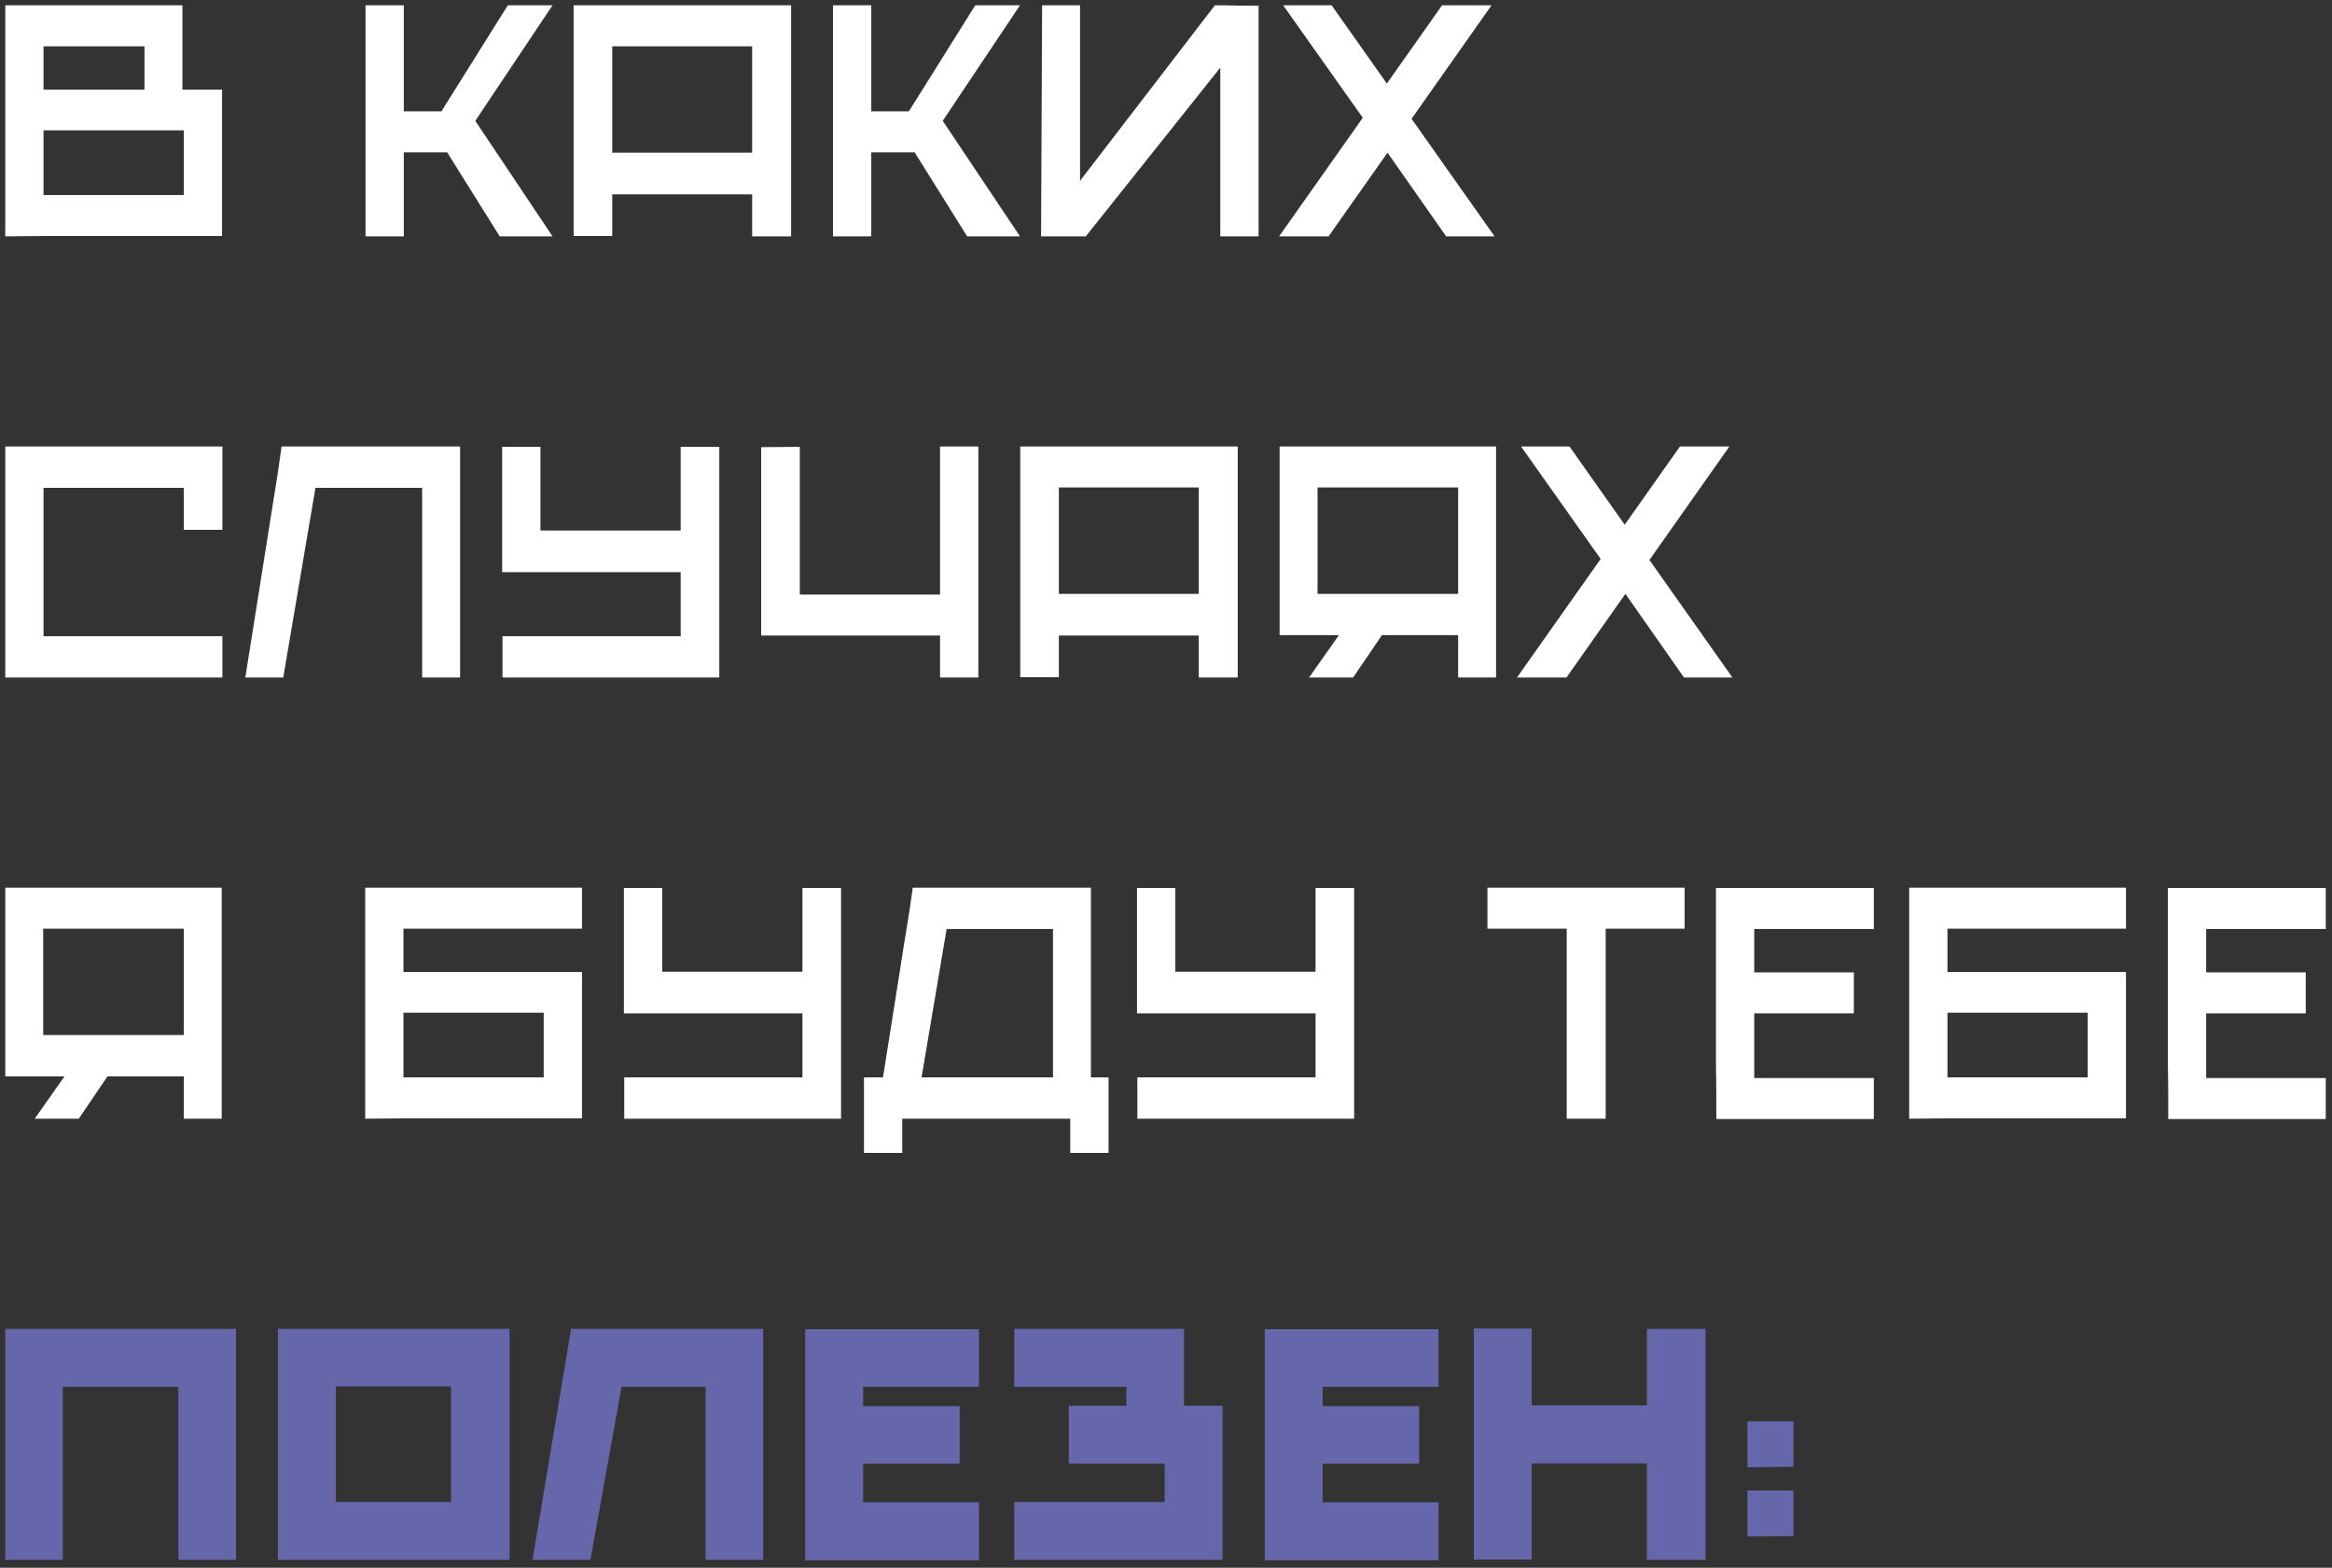
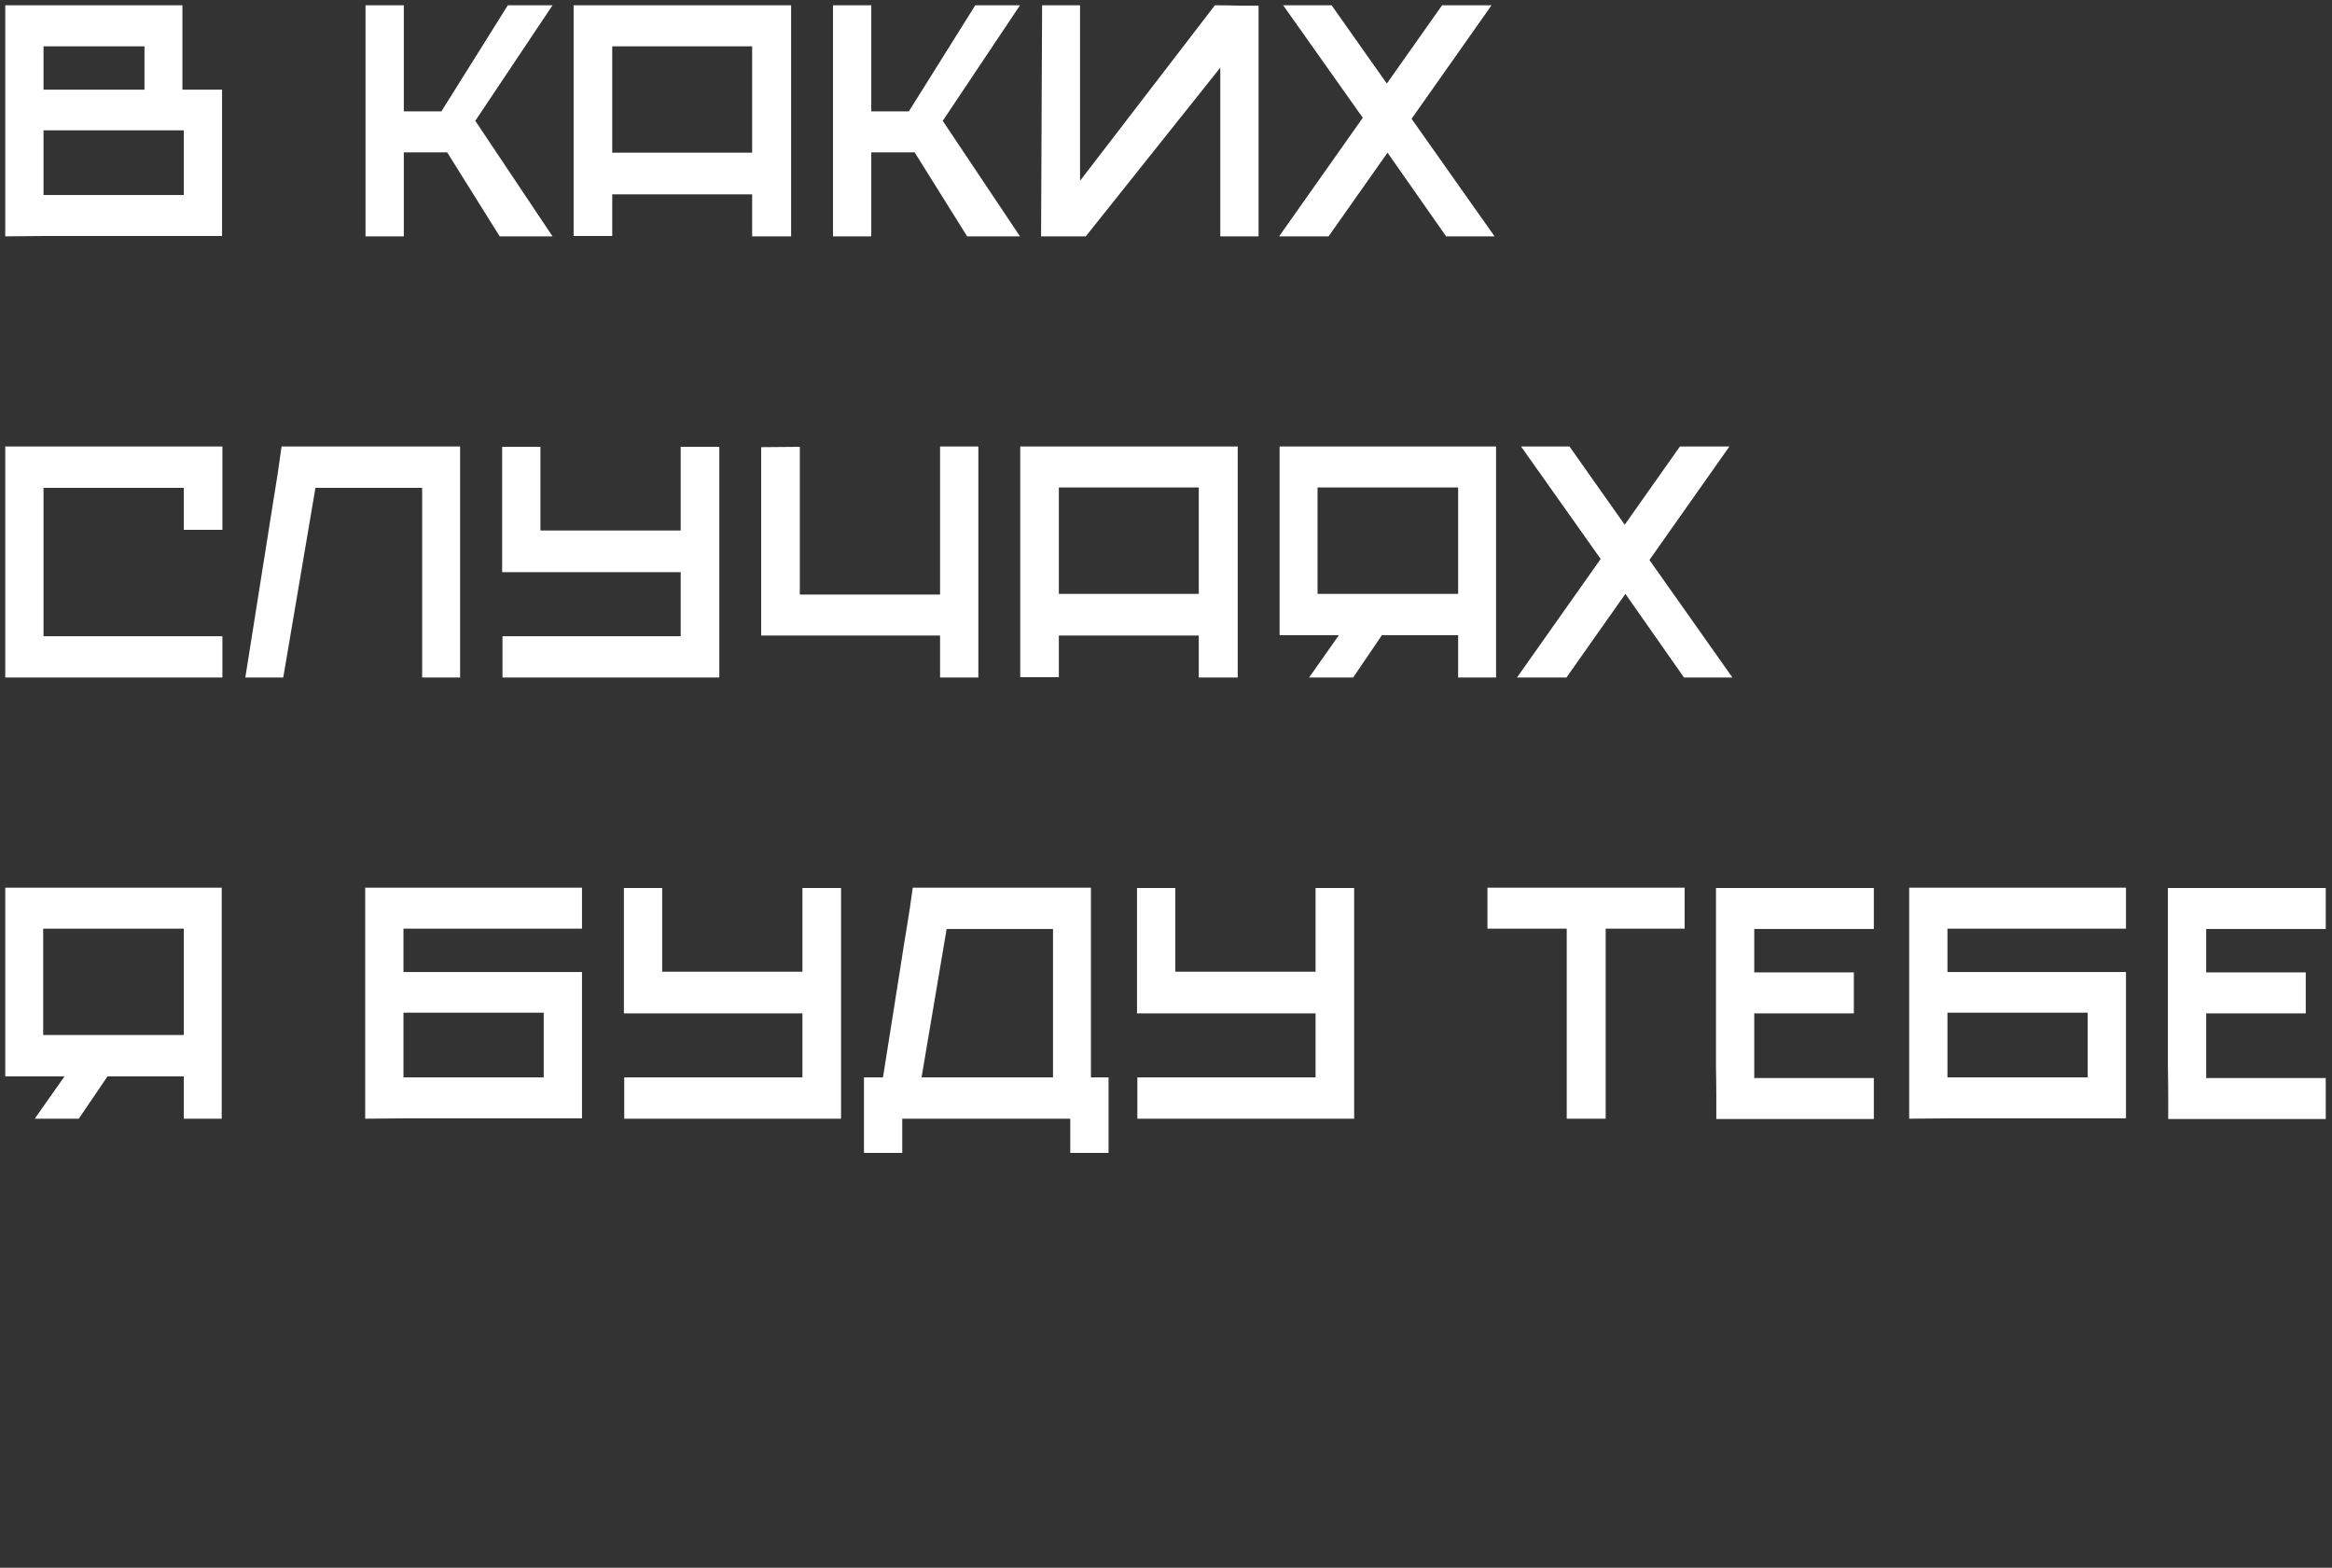
<svg xmlns="http://www.w3.org/2000/svg" width="296" height="199" viewBox="0 0 296 199" fill="none">
  <rect x="0" y="0" width="296" height="199" fill="#333333" stroke="none" />
  <path d="M0.666 0.674H23.155V11.381H28.186V29.957H5.525L0.666 30V0.674ZM5.525 16.541V24.754H23.327V16.541H5.525ZM5.525 5.877V11.381H18.339V5.877H5.525ZM46.395 30V0.674H51.255V14.133H56.028L64.456 0.674H70.132L60.328 15.337L70.132 30H63.423L56.758 19.336H51.255V30H46.395ZM72.809 0.674H100.415V30H95.47V24.668H77.711V29.957H72.809V0.674ZM95.47 19.379V5.877H77.711V19.379H95.47ZM105.73 30V0.674H110.589V14.133H115.362L123.79 0.674H129.466L119.662 15.337L129.466 30H122.758L116.093 19.336H110.589V30H105.73ZM137.089 22.948L154.203 0.674H154.633C155.493 0.674 156.353 0.688 157.213 0.717C158.073 0.717 158.918 0.717 159.75 0.717V30H154.891V8.586L137.82 30H132.144L132.273 0.674H137.089V22.948ZM172.978 14.95L162.873 0.674H169.022L176.031 10.607L183.04 0.674H189.318L179.17 15.079L189.705 30H183.556L176.117 19.379L168.635 30H162.357L172.978 14.95ZM0.666 56.674H28.229V67.252H23.327V61.92H5.525V80.754H28.229V86H0.666V56.674ZM31.138 86L33.546 70.821C33.919 68.442 34.291 66.091 34.664 63.769C35.065 61.418 35.423 59.053 35.739 56.674H58.4V86H53.584V61.92H40.039L35.954 86H31.138ZM68.597 56.717V67.338H86.399V56.717H91.301V86H63.781V80.754H86.399V72.627H63.738V56.717H68.597ZM101.52 56.717V75.465H119.322V56.674H124.181V86H119.322V80.668H96.618V56.76L101.52 56.717ZM129.498 56.674H157.104V86H152.159V80.668H134.4V85.957H129.498V56.674ZM152.159 75.379V61.877H134.4V75.379H152.159ZM189.897 56.674V86H185.081V80.625H175.406L171.751 86H166.161L169.945 80.625H162.42V56.674H189.897ZM185.081 75.379V61.877H167.236V75.379H185.081ZM203.171 70.95L193.066 56.674H199.215L206.224 66.607L213.233 56.674H219.511L209.363 71.079L219.898 86H213.749L206.31 75.379L198.828 86H192.55L203.171 70.95ZM28.143 112.674V142H23.327V136.625H13.652L9.997 142H4.407L8.191 136.625H0.666V112.674H28.143ZM23.327 131.379V117.877H5.482V131.379H23.327ZM46.353 112.674H73.874V117.877H51.212V123.381H73.874V141.957H51.212L46.353 142V112.674ZM69.014 136.754V128.541H51.212V136.754H69.014ZM84.05 112.717V123.338H101.852V112.717H106.754V142H79.234V136.754H101.852V128.627H79.191V112.717H84.05ZM109.663 146.343V136.754H112.071L112.2 135.98L114.264 122.951C114.522 121.231 114.795 119.525 115.081 117.834C115.368 116.114 115.626 114.394 115.855 112.674H138.473V136.754H140.709V146.343H135.85V142H114.522V146.343H109.663ZM116.973 136.754H133.657V117.92H120.155L116.973 136.754ZM149.18 112.717V123.338H166.982V112.717H171.884V142H144.364V136.754H166.982V128.627H144.321V112.717H149.18ZM213.829 112.674V117.877H203.81V142H198.865V117.877H188.803V112.674H213.829ZM217.851 142.043C217.851 141.412 217.851 140.509 217.851 139.334C217.851 138.13 217.836 136.783 217.808 135.292C217.808 133.801 217.808 132.21 217.808 130.519C217.808 128.828 217.808 127.136 217.808 125.445C217.808 121.518 217.808 117.275 217.808 112.717H237.846V117.92H222.667V123.424H235.309V128.627H222.667V136.84H237.846V142.043H217.851ZM242.331 112.674H269.851V117.877H247.19V123.381H269.851V141.957H247.19L242.331 142V112.674ZM264.992 136.754V128.541H247.19V136.754H264.992ZM275.212 142.043C275.212 141.412 275.212 140.509 275.212 139.334C275.212 138.13 275.198 136.783 275.169 135.292C275.169 133.801 275.169 132.21 275.169 130.519C275.169 128.828 275.169 127.136 275.169 125.445C275.169 121.518 275.169 117.275 275.169 112.717H295.207V117.92H280.028V123.424H292.67V128.627H280.028V136.84H295.207V142.043H275.212Z" fill="white" />
-   <path d="M0.666 168.674H29.949V198H22.639V176.027H7.976V198H0.666V168.674ZM35.268 168.674H64.68V198H35.311V197.957H35.268V168.674ZM57.241 190.647V175.984H42.621V190.647H57.241ZM67.587 198L72.446 168.932V168.674H96.87V198H89.56V176.027H78.896L74.94 198H67.587ZM102.203 168.717H124.262V176.027H109.556V178.478H121.811V185.788H109.556V190.69H124.262V198.043H102.246V198H102.203V168.717ZM128.742 198V190.647H147.834V185.788H135.665V178.435H142.975V176.027H128.742V168.674H150.285V178.435H155.187V198H128.742ZM160.53 168.717H182.589V176.027H167.883V178.478H180.138V185.788H167.883V190.69H182.589V198.043H160.573V198H160.53V168.717ZM187.069 168.631H194.422V178.392H209.042V168.674H216.481V198H209.042V185.745H194.422V197.957H187.069V168.631ZM221.797 195.033V189.185H227.645V194.99L221.797 195.033ZM227.645 180.413V186.175L221.797 186.261V180.413H227.645Z" fill="#6667AB" />
</svg>